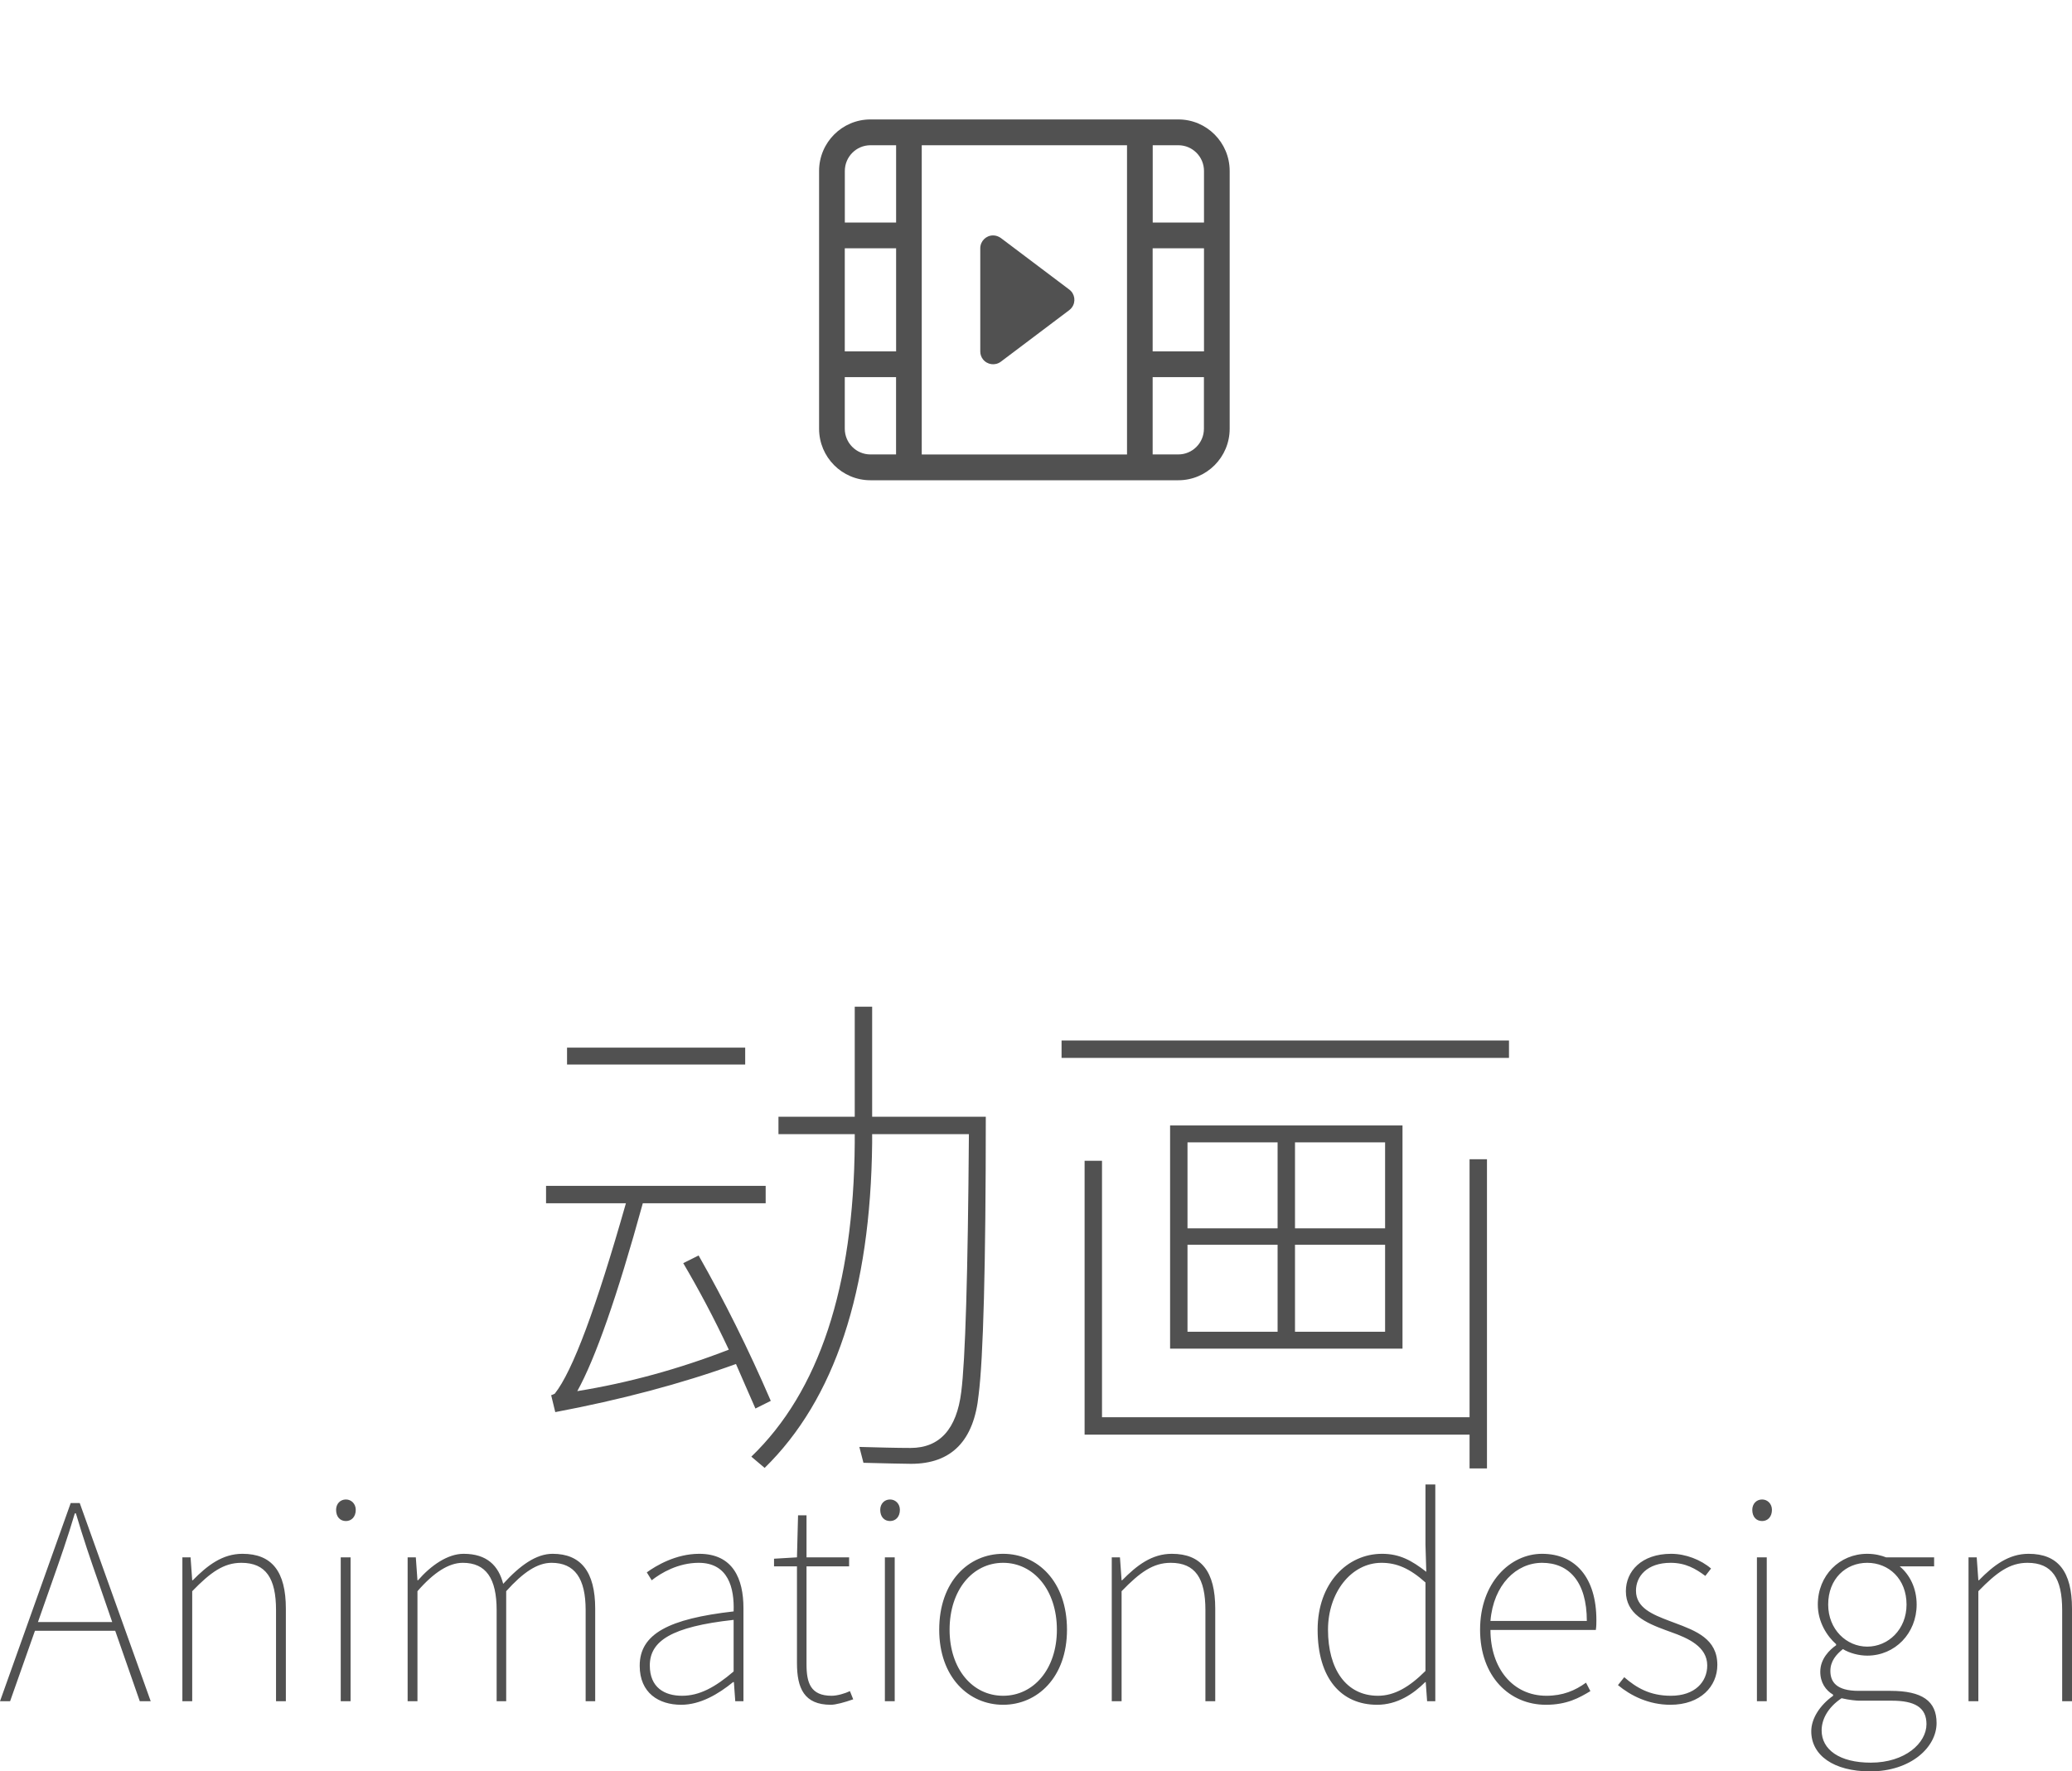
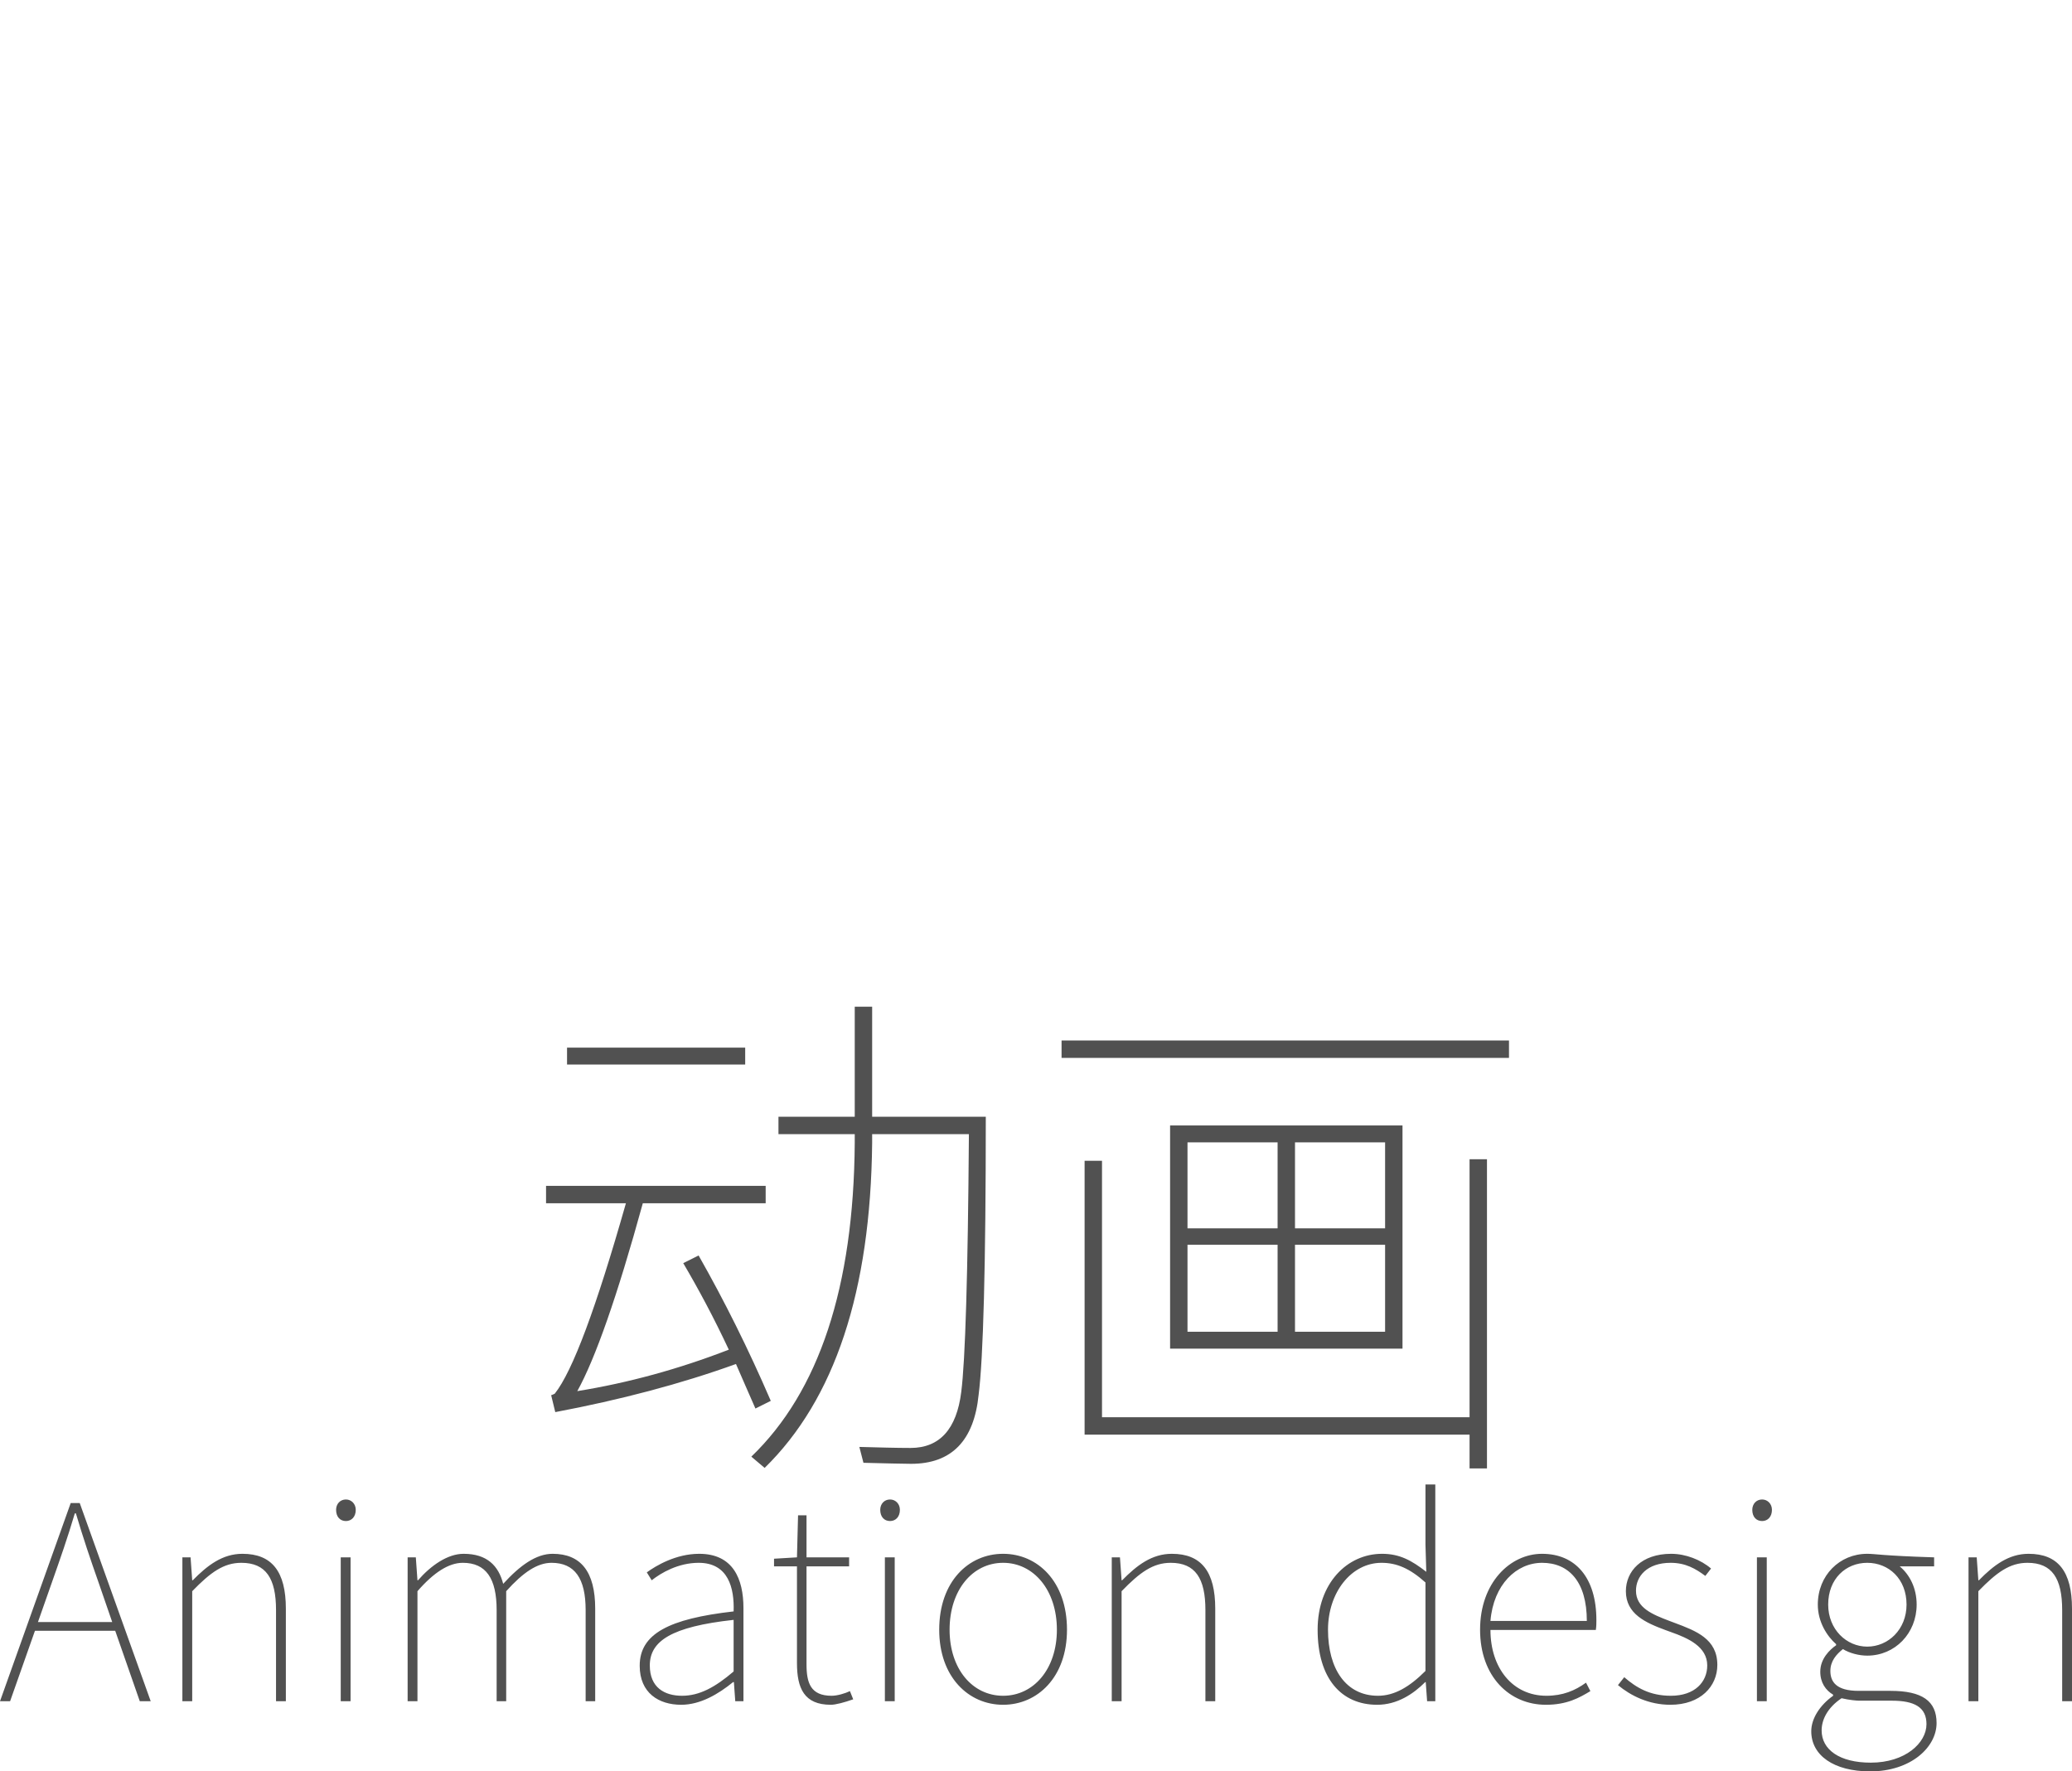
<svg xmlns="http://www.w3.org/2000/svg" width="121.424px" height="103.816px" viewBox="0 0 121.424 103.816" version="1.1">
  <title>sj-icon-anm</title>
  <g id="专业" stroke="none" stroke-width="1" fill="none" fill-rule="evenodd">
    <g id="网页宽度" transform="translate(-1961, -619)" fill="#515151" fill-rule="nonzero">
      <g id="sj-icon-anm" transform="translate(1961, 619)">
        <g id="动画" transform="translate(32, 59)">
          <path d="M1.23,2.4 L1.23,3.39 L11.67,3.39 L11.67,2.4 L1.23,2.4 Z M0,10.5 L0,11.52 L4.68,11.52 C2.94,17.64 1.56,21.36 0.51,22.68 C0.45,22.71 0.39,22.74 0.3,22.77 L0.54,23.76 C4.35,23.04 7.89,22.11 11.13,20.94 C11.49,21.78 11.88,22.65 12.27,23.55 L13.17,23.1 C11.85,20.04 10.44,17.22 8.94,14.58 L8.04,15.03 C8.94,16.56 9.84,18.24 10.71,20.1 C7.77,21.24 4.8,22.05 1.83,22.53 C2.88,20.64 4.17,16.98 5.67,11.52 L12.87,11.52 L12.87,10.5 L0,10.5 Z M18.09,0 L18.09,6.45 L13.62,6.45 L13.62,7.47 L18.09,7.47 L18.09,7.98 C18.03,16.44 15.99,22.56 12.03,26.37 L12.81,27.03 C16.92,23.01 19.02,16.68 19.11,7.98 L19.11,7.47 L24.78,7.47 C24.72,15.69 24.57,20.73 24.33,22.59 C24.06,24.75 23.07,25.86 21.36,25.86 C20.52,25.86 19.5,25.83 18.36,25.8 L18.6,26.73 C19.92,26.76 20.85,26.79 21.39,26.79 C23.76,26.79 25.08,25.44 25.35,22.74 C25.62,20.64 25.77,15.21 25.77,6.45 L19.11,6.45 L19.11,0 L18.09,0 Z" id="形状" />
          <path d="M37.59,13.95 L42.87,13.95 L42.87,19.05 L37.59,19.05 L37.59,13.95 Z M43.89,19.05 L43.89,13.95 L49.17,13.95 L49.17,19.05 L43.89,19.05 Z M49.17,12.99 L43.89,12.99 L43.89,7.95 L49.17,7.95 L49.17,12.99 Z M42.87,7.95 L42.87,12.99 L37.59,12.99 L37.59,7.95 L42.87,7.95 Z M30.21,1.98 L30.21,3 L56.43,3 L56.43,1.98 L30.21,1.98 Z M54.12,8.94 L54.12,24.06 L32.58,24.06 L32.58,9.03 L31.56,9.03 L31.56,25.08 L54.12,25.08 L54.12,27.06 L55.14,27.06 L55.14,8.94 L54.12,8.94 Z M36.57,6.96 L36.57,20.04 L50.19,20.04 L50.19,6.96 L36.57,6.96 Z" id="形状" />
        </g>
        <g id="视频备份" transform="translate(43, 0)">
          <rect id="矩形" opacity="0" x="0" y="0" width="35" height="35" />
-           <path d="M19.66,18.177 L15.65,21.199 C15.316,21.448 14.847,21.379 14.596,21.048 C14.497,20.919 14.446,20.758 14.446,20.594 L14.446,14.552 C14.446,14.135 14.783,13.797 15.197,13.797 C15.361,13.797 15.517,13.852 15.65,13.947 L19.66,16.969 C19.994,17.218 20.062,17.692 19.81,18.027 C19.769,18.082 19.718,18.133 19.66,18.177 Z M8.008,7 L26.054,7 C27.716,7 29.062,8.352 29.062,10.021 L29.062,25.125 C29.062,26.794 27.716,28.146 26.054,28.146 L8.008,28.146 C6.346,28.146 5,26.794 5,25.125 L5,10.021 C5,8.352 6.349,7 8.008,7 Z M23.046,8.512 L11.016,8.512 L11.016,26.637 L23.046,26.637 L23.046,8.512 Z M6.506,13.043 L9.514,13.043 L9.514,8.512 L8.012,8.512 C7.182,8.512 6.509,9.188 6.509,10.021 L6.509,13.043 L6.506,13.043 Z M27.557,13.043 L27.557,10.021 C27.557,9.188 26.884,8.512 26.054,8.512 L24.552,8.512 L24.552,13.043 L27.557,13.043 L27.557,13.043 Z M6.506,22.103 L6.506,25.125 C6.506,25.958 7.179,26.633 8.008,26.633 L9.511,26.633 L9.511,22.103 L6.506,22.103 L6.506,22.103 Z M6.506,20.594 L9.514,20.594 L9.514,14.552 L6.506,14.552 L6.506,20.594 Z M27.557,22.103 L24.548,22.103 L24.548,26.633 L26.051,26.633 C26.88,26.633 27.553,25.958 27.553,25.125 L27.553,22.103 L27.557,22.103 Z M27.557,20.594 L27.557,14.552 L24.548,14.552 L24.548,20.594 L27.557,20.594 Z" id="形状" />
        </g>
-         <path d="M0.592,99.704 L2.048,95.576 L6.752,95.576 L8.192,99.704 L8.832,99.704 L4.672,88.088 L4.144,88.088 L0,99.704 L0.592,99.704 Z M6.576,95.064 L2.224,95.064 L3.04,92.744 C3.536,91.336 3.952,90.152 4.384,88.696 L4.448,88.696 C4.88,90.152 5.28,91.336 5.776,92.744 L6.576,95.064 Z M11.264,99.704 L11.264,93.256 C12.336,92.152 13.104,91.592 14.144,91.592 C15.584,91.592 16.176,92.504 16.176,94.36 L16.176,99.704 L16.752,99.704 L16.752,94.28 C16.752,92.104 15.936,91.064 14.208,91.064 C13.04,91.064 12.16,91.736 11.296,92.616 L11.264,92.616 L11.168,91.272 L10.688,91.272 L10.688,99.704 L11.264,99.704 Z M20.272,89.144 C20.592,89.144 20.848,88.904 20.848,88.488 C20.848,88.136 20.592,87.88 20.272,87.88 C19.936,87.88 19.696,88.136 19.696,88.488 C19.696,88.904 19.936,89.144 20.272,89.144 Z M20.544,99.704 L20.544,91.272 L19.968,91.272 L19.968,99.704 L20.544,99.704 Z M24.464,99.704 L24.464,93.256 C25.424,92.152 26.304,91.592 27.12,91.592 C28.48,91.592 29.104,92.504 29.104,94.36 L29.104,99.704 L29.664,99.704 L29.664,93.256 C30.656,92.152 31.488,91.592 32.32,91.592 C33.68,91.592 34.32,92.504 34.32,94.36 L34.32,99.704 L34.88,99.704 L34.88,94.28 C34.88,92.104 34.032,91.064 32.384,91.064 C31.424,91.064 30.48,91.736 29.488,92.824 C29.216,91.768 28.544,91.064 27.168,91.064 C26.24,91.064 25.264,91.736 24.496,92.616 L24.464,92.616 L24.368,91.272 L23.888,91.272 L23.888,99.704 L24.464,99.704 Z M39.92,99.912 C41.04,99.912 42.096,99.288 42.96,98.584 L43.008,98.584 L43.088,99.704 L43.568,99.704 L43.568,94.248 C43.568,92.536 42.96,91.064 40.976,91.064 C39.6,91.064 38.432,91.768 37.904,92.152 L38.192,92.616 C38.736,92.184 39.744,91.592 40.944,91.592 C42.688,91.592 43.04,93.08 42.992,94.44 C39.2,94.872 37.488,95.752 37.488,97.624 C37.488,99.224 38.608,99.912 39.92,99.912 Z M39.968,99.384 C38.944,99.384 38.08,98.904 38.08,97.608 C38.08,96.184 39.328,95.336 42.992,94.936 L42.992,97.96 C41.888,98.904 40.976,99.384 39.968,99.384 Z M48.688,99.912 C48.976,99.912 49.504,99.768 50,99.592 L49.808,99.112 C49.504,99.256 49.056,99.384 48.736,99.384 C47.504,99.384 47.264,98.632 47.264,97.544 L47.264,91.8 L49.76,91.8 L49.76,91.272 L47.264,91.272 L47.264,88.808 L46.768,88.808 L46.704,91.272 L45.36,91.352 L45.36,91.8 L46.704,91.8 L46.704,97.464 C46.704,98.936 47.12,99.912 48.688,99.912 Z M52.16,89.144 C52.48,89.144 52.736,88.904 52.736,88.488 C52.736,88.136 52.48,87.88 52.16,87.88 C51.824,87.88 51.584,88.136 51.584,88.488 C51.584,88.904 51.824,89.144 52.16,89.144 Z M52.432,99.704 L52.432,91.272 L51.856,91.272 L51.856,99.704 L52.432,99.704 Z M58.784,99.912 C60.8,99.912 62.528,98.296 62.528,95.512 C62.528,92.68 60.8,91.064 58.784,91.064 C56.768,91.064 55.04,92.68 55.04,95.512 C55.04,98.296 56.768,99.912 58.784,99.912 Z M58.784,99.384 C56.992,99.384 55.648,97.816 55.648,95.512 C55.648,93.192 56.992,91.592 58.784,91.592 C60.576,91.592 61.936,93.192 61.936,95.512 C61.936,97.816 60.576,99.384 58.784,99.384 Z M65.728,99.704 L65.728,93.256 C66.8,92.152 67.568,91.592 68.608,91.592 C70.048,91.592 70.64,92.504 70.64,94.36 L70.64,99.704 L71.216,99.704 L71.216,94.28 C71.216,92.104 70.4,91.064 68.672,91.064 C67.504,91.064 66.624,91.736 65.76,92.616 L65.728,92.616 L65.632,91.272 L65.152,91.272 L65.152,99.704 L65.728,99.704 Z M80.704,99.912 C81.872,99.912 82.816,99.288 83.52,98.584 L83.552,98.584 L83.632,99.704 L84.112,99.704 L84.112,87 L83.536,87 L83.536,90.536 L83.584,92.12 C82.72,91.448 82.016,91.064 80.992,91.064 C78.944,91.064 77.216,92.792 77.216,95.512 C77.216,98.36 78.592,99.912 80.704,99.912 Z M80.752,99.384 C78.88,99.384 77.824,97.816 77.824,95.512 C77.824,93.336 79.184,91.592 80.96,91.592 C81.84,91.592 82.608,91.912 83.536,92.744 L83.536,97.928 C82.608,98.856 81.728,99.384 80.752,99.384 Z M90.592,99.912 C91.84,99.912 92.56,99.496 93.2,99.112 L92.944,98.616 C92.304,99.08 91.584,99.384 90.624,99.384 C88.64,99.384 87.344,97.752 87.344,95.528 L93.52,95.528 C93.552,95.304 93.552,95.128 93.552,94.952 C93.552,92.456 92.32,91.064 90.368,91.064 C88.496,91.064 86.736,92.76 86.736,95.512 C86.736,98.264 88.464,99.912 90.592,99.912 Z M92.992,95 L87.344,95 C87.52,92.872 88.864,91.592 90.368,91.592 C91.952,91.592 92.992,92.712 92.992,95 Z M97.888,99.912 C99.664,99.912 100.64,98.824 100.64,97.576 C100.64,96.055 99.399,95.583 98.151,95.117 L97.84,95 L97.84,95 C96.832,94.616 95.872,94.232 95.872,93.224 C95.872,92.392 96.512,91.592 97.904,91.592 C98.784,91.592 99.376,91.944 99.936,92.36 L100.272,91.928 C99.68,91.416 98.784,91.064 97.936,91.064 C96.192,91.064 95.28,92.088 95.28,93.256 C95.28,94.591 96.436,95.105 97.615,95.539 L97.936,95.656 L97.936,95.656 C98.928,96.008 100.048,96.504 100.048,97.608 C100.048,98.568 99.328,99.384 97.92,99.384 C96.672,99.384 95.888,98.904 95.184,98.296 L94.816,98.76 C95.568,99.384 96.624,99.912 97.888,99.912 Z M103.264,89.144 C103.584,89.144 103.84,88.904 103.84,88.488 C103.84,88.136 103.584,87.88 103.264,87.88 C102.928,87.88 102.688,88.136 102.688,88.488 C102.688,88.904 102.928,89.144 103.264,89.144 Z M103.536,99.704 L103.536,91.272 L102.96,91.272 L102.96,99.704 L103.536,99.704 Z M109.6,103.816 C111.968,103.816 113.488,102.408 113.488,100.984 C113.488,99.688 112.64,99.096 110.784,99.096 L108.912,99.096 C107.616,99.096 107.264,98.568 107.264,97.928 C107.264,97.352 107.616,96.952 108,96.648 C108.384,96.888 108.944,97.032 109.424,97.032 C111.056,97.032 112.32,95.72 112.32,94.04 C112.32,93.08 111.92,92.296 111.328,91.8 L113.344,91.8 L113.344,91.272 L110.528,91.272 C110.288,91.176 109.904,91.064 109.424,91.064 C107.808,91.064 106.528,92.328 106.528,94.04 C106.528,95.064 107.072,95.896 107.6,96.36 L107.6,96.424 C107.232,96.68 106.672,97.208 106.672,97.976 C106.672,98.616 106.992,99.064 107.424,99.32 L107.424,99.384 C106.64,99.944 106.144,100.728 106.144,101.464 C106.144,102.872 107.456,103.816 109.6,103.816 Z M109.424,96.504 C108.208,96.504 107.136,95.496 107.136,94.04 C107.136,92.52 108.176,91.592 109.424,91.592 C110.688,91.592 111.728,92.536 111.728,94.04 C111.728,95.496 110.656,96.504 109.424,96.504 Z M109.632,103.304 C107.792,103.304 106.752,102.536 106.752,101.416 C106.752,100.792 107.088,100.088 107.92,99.528 C108.384,99.64 108.832,99.672 108.944,99.672 L110.864,99.672 C112.192,99.672 112.896,100.056 112.896,101.048 C112.896,102.152 111.648,103.304 109.632,103.304 Z M115.936,99.704 L115.936,93.256 C117.008,92.152 117.776,91.592 118.816,91.592 C120.256,91.592 120.848,92.504 120.848,94.36 L120.848,99.704 L121.424,99.704 L121.424,94.28 C121.424,92.104 120.608,91.064 118.88,91.064 C117.712,91.064 116.832,91.736 115.968,92.616 L115.936,92.616 L115.84,91.272 L115.36,91.272 L115.36,99.704 L115.936,99.704 Z" id="Animationdesign" />
+         <path d="M0.592,99.704 L2.048,95.576 L6.752,95.576 L8.192,99.704 L8.832,99.704 L4.672,88.088 L4.144,88.088 L0,99.704 L0.592,99.704 Z M6.576,95.064 L2.224,95.064 L3.04,92.744 C3.536,91.336 3.952,90.152 4.384,88.696 L4.448,88.696 C4.88,90.152 5.28,91.336 5.776,92.744 L6.576,95.064 Z M11.264,99.704 L11.264,93.256 C12.336,92.152 13.104,91.592 14.144,91.592 C15.584,91.592 16.176,92.504 16.176,94.36 L16.176,99.704 L16.752,99.704 L16.752,94.28 C16.752,92.104 15.936,91.064 14.208,91.064 C13.04,91.064 12.16,91.736 11.296,92.616 L11.264,92.616 L11.168,91.272 L10.688,91.272 L10.688,99.704 L11.264,99.704 Z M20.272,89.144 C20.592,89.144 20.848,88.904 20.848,88.488 C20.848,88.136 20.592,87.88 20.272,87.88 C19.936,87.88 19.696,88.136 19.696,88.488 C19.696,88.904 19.936,89.144 20.272,89.144 Z M20.544,99.704 L20.544,91.272 L19.968,91.272 L19.968,99.704 L20.544,99.704 Z M24.464,99.704 L24.464,93.256 C25.424,92.152 26.304,91.592 27.12,91.592 C28.48,91.592 29.104,92.504 29.104,94.36 L29.104,99.704 L29.664,99.704 L29.664,93.256 C30.656,92.152 31.488,91.592 32.32,91.592 C33.68,91.592 34.32,92.504 34.32,94.36 L34.32,99.704 L34.88,99.704 L34.88,94.28 C34.88,92.104 34.032,91.064 32.384,91.064 C31.424,91.064 30.48,91.736 29.488,92.824 C29.216,91.768 28.544,91.064 27.168,91.064 C26.24,91.064 25.264,91.736 24.496,92.616 L24.464,92.616 L24.368,91.272 L23.888,91.272 L23.888,99.704 L24.464,99.704 Z M39.92,99.912 C41.04,99.912 42.096,99.288 42.96,98.584 L43.008,98.584 L43.088,99.704 L43.568,99.704 L43.568,94.248 C43.568,92.536 42.96,91.064 40.976,91.064 C39.6,91.064 38.432,91.768 37.904,92.152 L38.192,92.616 C38.736,92.184 39.744,91.592 40.944,91.592 C42.688,91.592 43.04,93.08 42.992,94.44 C39.2,94.872 37.488,95.752 37.488,97.624 C37.488,99.224 38.608,99.912 39.92,99.912 Z M39.968,99.384 C38.944,99.384 38.08,98.904 38.08,97.608 C38.08,96.184 39.328,95.336 42.992,94.936 L42.992,97.96 C41.888,98.904 40.976,99.384 39.968,99.384 Z M48.688,99.912 C48.976,99.912 49.504,99.768 50,99.592 L49.808,99.112 C49.504,99.256 49.056,99.384 48.736,99.384 C47.504,99.384 47.264,98.632 47.264,97.544 L47.264,91.8 L49.76,91.8 L49.76,91.272 L47.264,91.272 L47.264,88.808 L46.768,88.808 L46.704,91.272 L45.36,91.352 L45.36,91.8 L46.704,91.8 L46.704,97.464 C46.704,98.936 47.12,99.912 48.688,99.912 Z M52.16,89.144 C52.48,89.144 52.736,88.904 52.736,88.488 C52.736,88.136 52.48,87.88 52.16,87.88 C51.824,87.88 51.584,88.136 51.584,88.488 C51.584,88.904 51.824,89.144 52.16,89.144 Z M52.432,99.704 L52.432,91.272 L51.856,91.272 L51.856,99.704 L52.432,99.704 Z M58.784,99.912 C60.8,99.912 62.528,98.296 62.528,95.512 C62.528,92.68 60.8,91.064 58.784,91.064 C56.768,91.064 55.04,92.68 55.04,95.512 C55.04,98.296 56.768,99.912 58.784,99.912 Z M58.784,99.384 C56.992,99.384 55.648,97.816 55.648,95.512 C55.648,93.192 56.992,91.592 58.784,91.592 C60.576,91.592 61.936,93.192 61.936,95.512 C61.936,97.816 60.576,99.384 58.784,99.384 Z M65.728,99.704 L65.728,93.256 C66.8,92.152 67.568,91.592 68.608,91.592 C70.048,91.592 70.64,92.504 70.64,94.36 L70.64,99.704 L71.216,99.704 L71.216,94.28 C71.216,92.104 70.4,91.064 68.672,91.064 C67.504,91.064 66.624,91.736 65.76,92.616 L65.728,92.616 L65.632,91.272 L65.152,91.272 L65.152,99.704 L65.728,99.704 Z M80.704,99.912 C81.872,99.912 82.816,99.288 83.52,98.584 L83.552,98.584 L83.632,99.704 L84.112,99.704 L84.112,87 L83.536,87 L83.536,90.536 L83.584,92.12 C82.72,91.448 82.016,91.064 80.992,91.064 C78.944,91.064 77.216,92.792 77.216,95.512 C77.216,98.36 78.592,99.912 80.704,99.912 Z M80.752,99.384 C78.88,99.384 77.824,97.816 77.824,95.512 C77.824,93.336 79.184,91.592 80.96,91.592 C81.84,91.592 82.608,91.912 83.536,92.744 L83.536,97.928 C82.608,98.856 81.728,99.384 80.752,99.384 Z M90.592,99.912 C91.84,99.912 92.56,99.496 93.2,99.112 L92.944,98.616 C92.304,99.08 91.584,99.384 90.624,99.384 C88.64,99.384 87.344,97.752 87.344,95.528 L93.52,95.528 C93.552,95.304 93.552,95.128 93.552,94.952 C93.552,92.456 92.32,91.064 90.368,91.064 C88.496,91.064 86.736,92.76 86.736,95.512 C86.736,98.264 88.464,99.912 90.592,99.912 Z M92.992,95 L87.344,95 C87.52,92.872 88.864,91.592 90.368,91.592 C91.952,91.592 92.992,92.712 92.992,95 Z M97.888,99.912 C99.664,99.912 100.64,98.824 100.64,97.576 C100.64,96.055 99.399,95.583 98.151,95.117 L97.84,95 L97.84,95 C96.832,94.616 95.872,94.232 95.872,93.224 C95.872,92.392 96.512,91.592 97.904,91.592 C98.784,91.592 99.376,91.944 99.936,92.36 L100.272,91.928 C99.68,91.416 98.784,91.064 97.936,91.064 C96.192,91.064 95.28,92.088 95.28,93.256 C95.28,94.591 96.436,95.105 97.615,95.539 L97.936,95.656 L97.936,95.656 C98.928,96.008 100.048,96.504 100.048,97.608 C100.048,98.568 99.328,99.384 97.92,99.384 C96.672,99.384 95.888,98.904 95.184,98.296 L94.816,98.76 C95.568,99.384 96.624,99.912 97.888,99.912 Z M103.264,89.144 C103.584,89.144 103.84,88.904 103.84,88.488 C103.84,88.136 103.584,87.88 103.264,87.88 C102.928,87.88 102.688,88.136 102.688,88.488 C102.688,88.904 102.928,89.144 103.264,89.144 Z M103.536,99.704 L103.536,91.272 L102.96,91.272 L102.96,99.704 L103.536,99.704 Z M109.6,103.816 C111.968,103.816 113.488,102.408 113.488,100.984 C113.488,99.688 112.64,99.096 110.784,99.096 L108.912,99.096 C107.616,99.096 107.264,98.568 107.264,97.928 C107.264,97.352 107.616,96.952 108,96.648 C108.384,96.888 108.944,97.032 109.424,97.032 C111.056,97.032 112.32,95.72 112.32,94.04 C112.32,93.08 111.92,92.296 111.328,91.8 L113.344,91.8 L113.344,91.272 C110.288,91.176 109.904,91.064 109.424,91.064 C107.808,91.064 106.528,92.328 106.528,94.04 C106.528,95.064 107.072,95.896 107.6,96.36 L107.6,96.424 C107.232,96.68 106.672,97.208 106.672,97.976 C106.672,98.616 106.992,99.064 107.424,99.32 L107.424,99.384 C106.64,99.944 106.144,100.728 106.144,101.464 C106.144,102.872 107.456,103.816 109.6,103.816 Z M109.424,96.504 C108.208,96.504 107.136,95.496 107.136,94.04 C107.136,92.52 108.176,91.592 109.424,91.592 C110.688,91.592 111.728,92.536 111.728,94.04 C111.728,95.496 110.656,96.504 109.424,96.504 Z M109.632,103.304 C107.792,103.304 106.752,102.536 106.752,101.416 C106.752,100.792 107.088,100.088 107.92,99.528 C108.384,99.64 108.832,99.672 108.944,99.672 L110.864,99.672 C112.192,99.672 112.896,100.056 112.896,101.048 C112.896,102.152 111.648,103.304 109.632,103.304 Z M115.936,99.704 L115.936,93.256 C117.008,92.152 117.776,91.592 118.816,91.592 C120.256,91.592 120.848,92.504 120.848,94.36 L120.848,99.704 L121.424,99.704 L121.424,94.28 C121.424,92.104 120.608,91.064 118.88,91.064 C117.712,91.064 116.832,91.736 115.968,92.616 L115.936,92.616 L115.84,91.272 L115.36,91.272 L115.36,99.704 L115.936,99.704 Z" id="Animationdesign" />
      </g>
    </g>
  </g>
</svg>